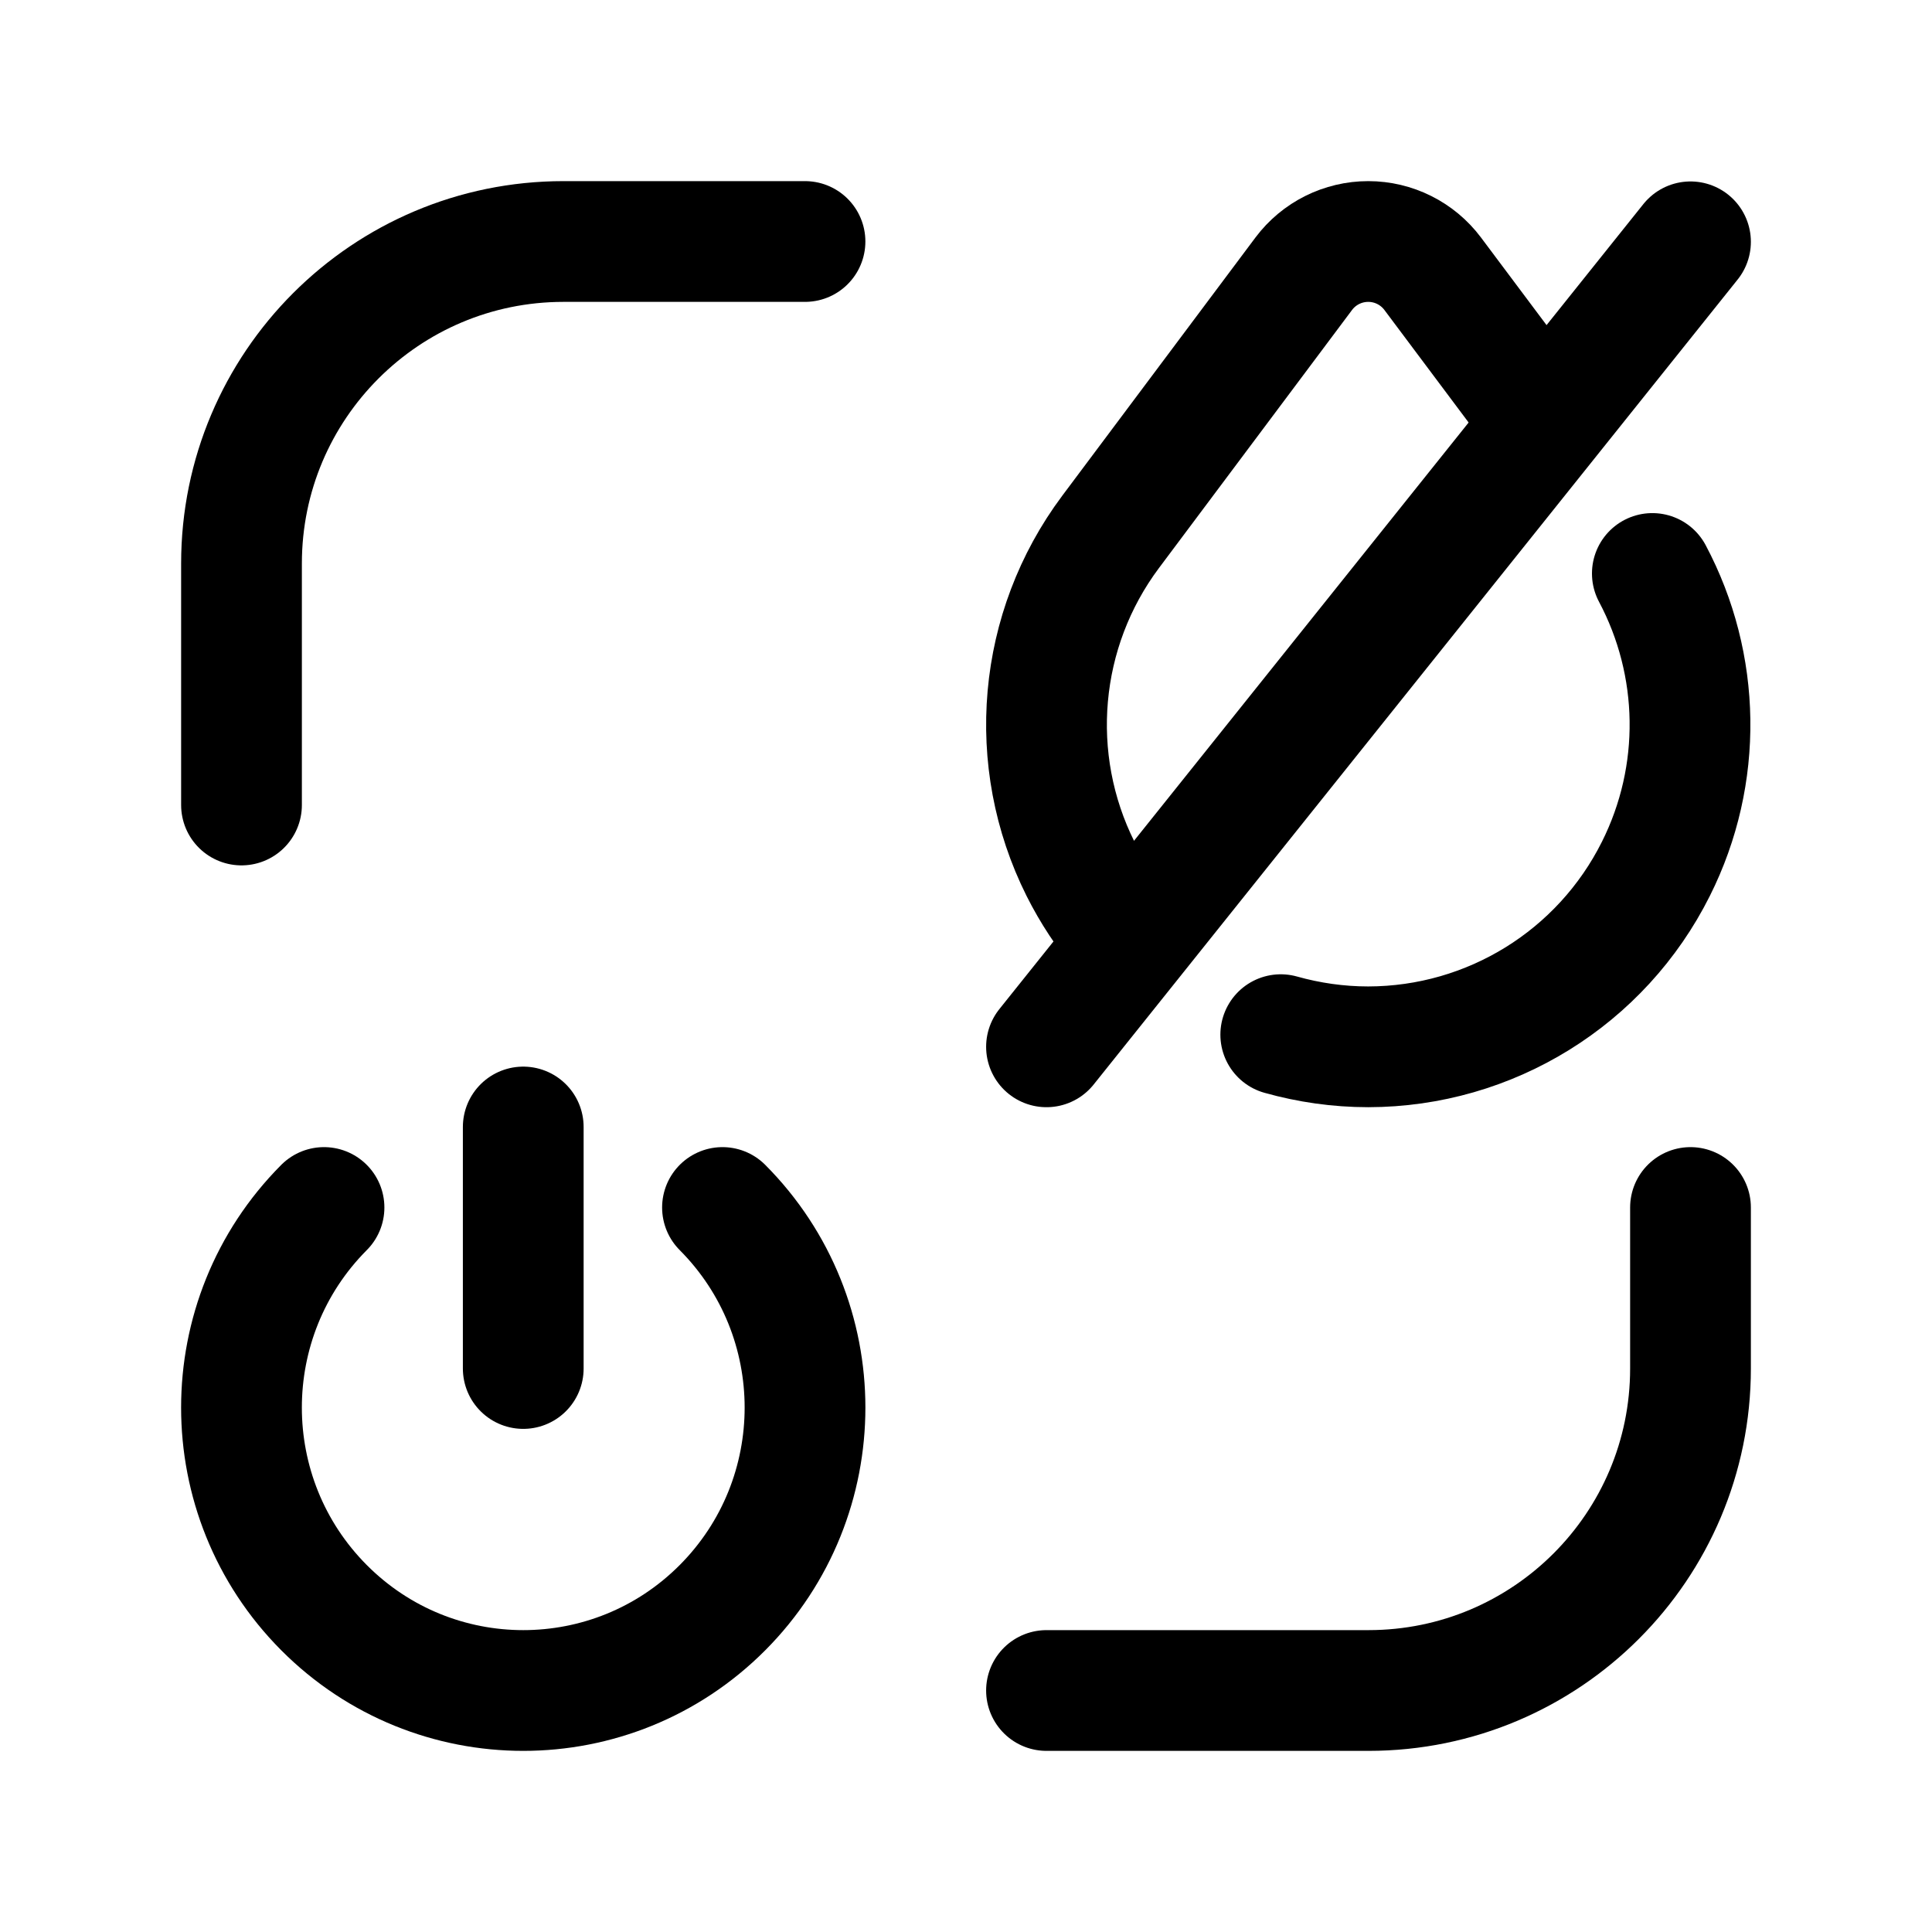
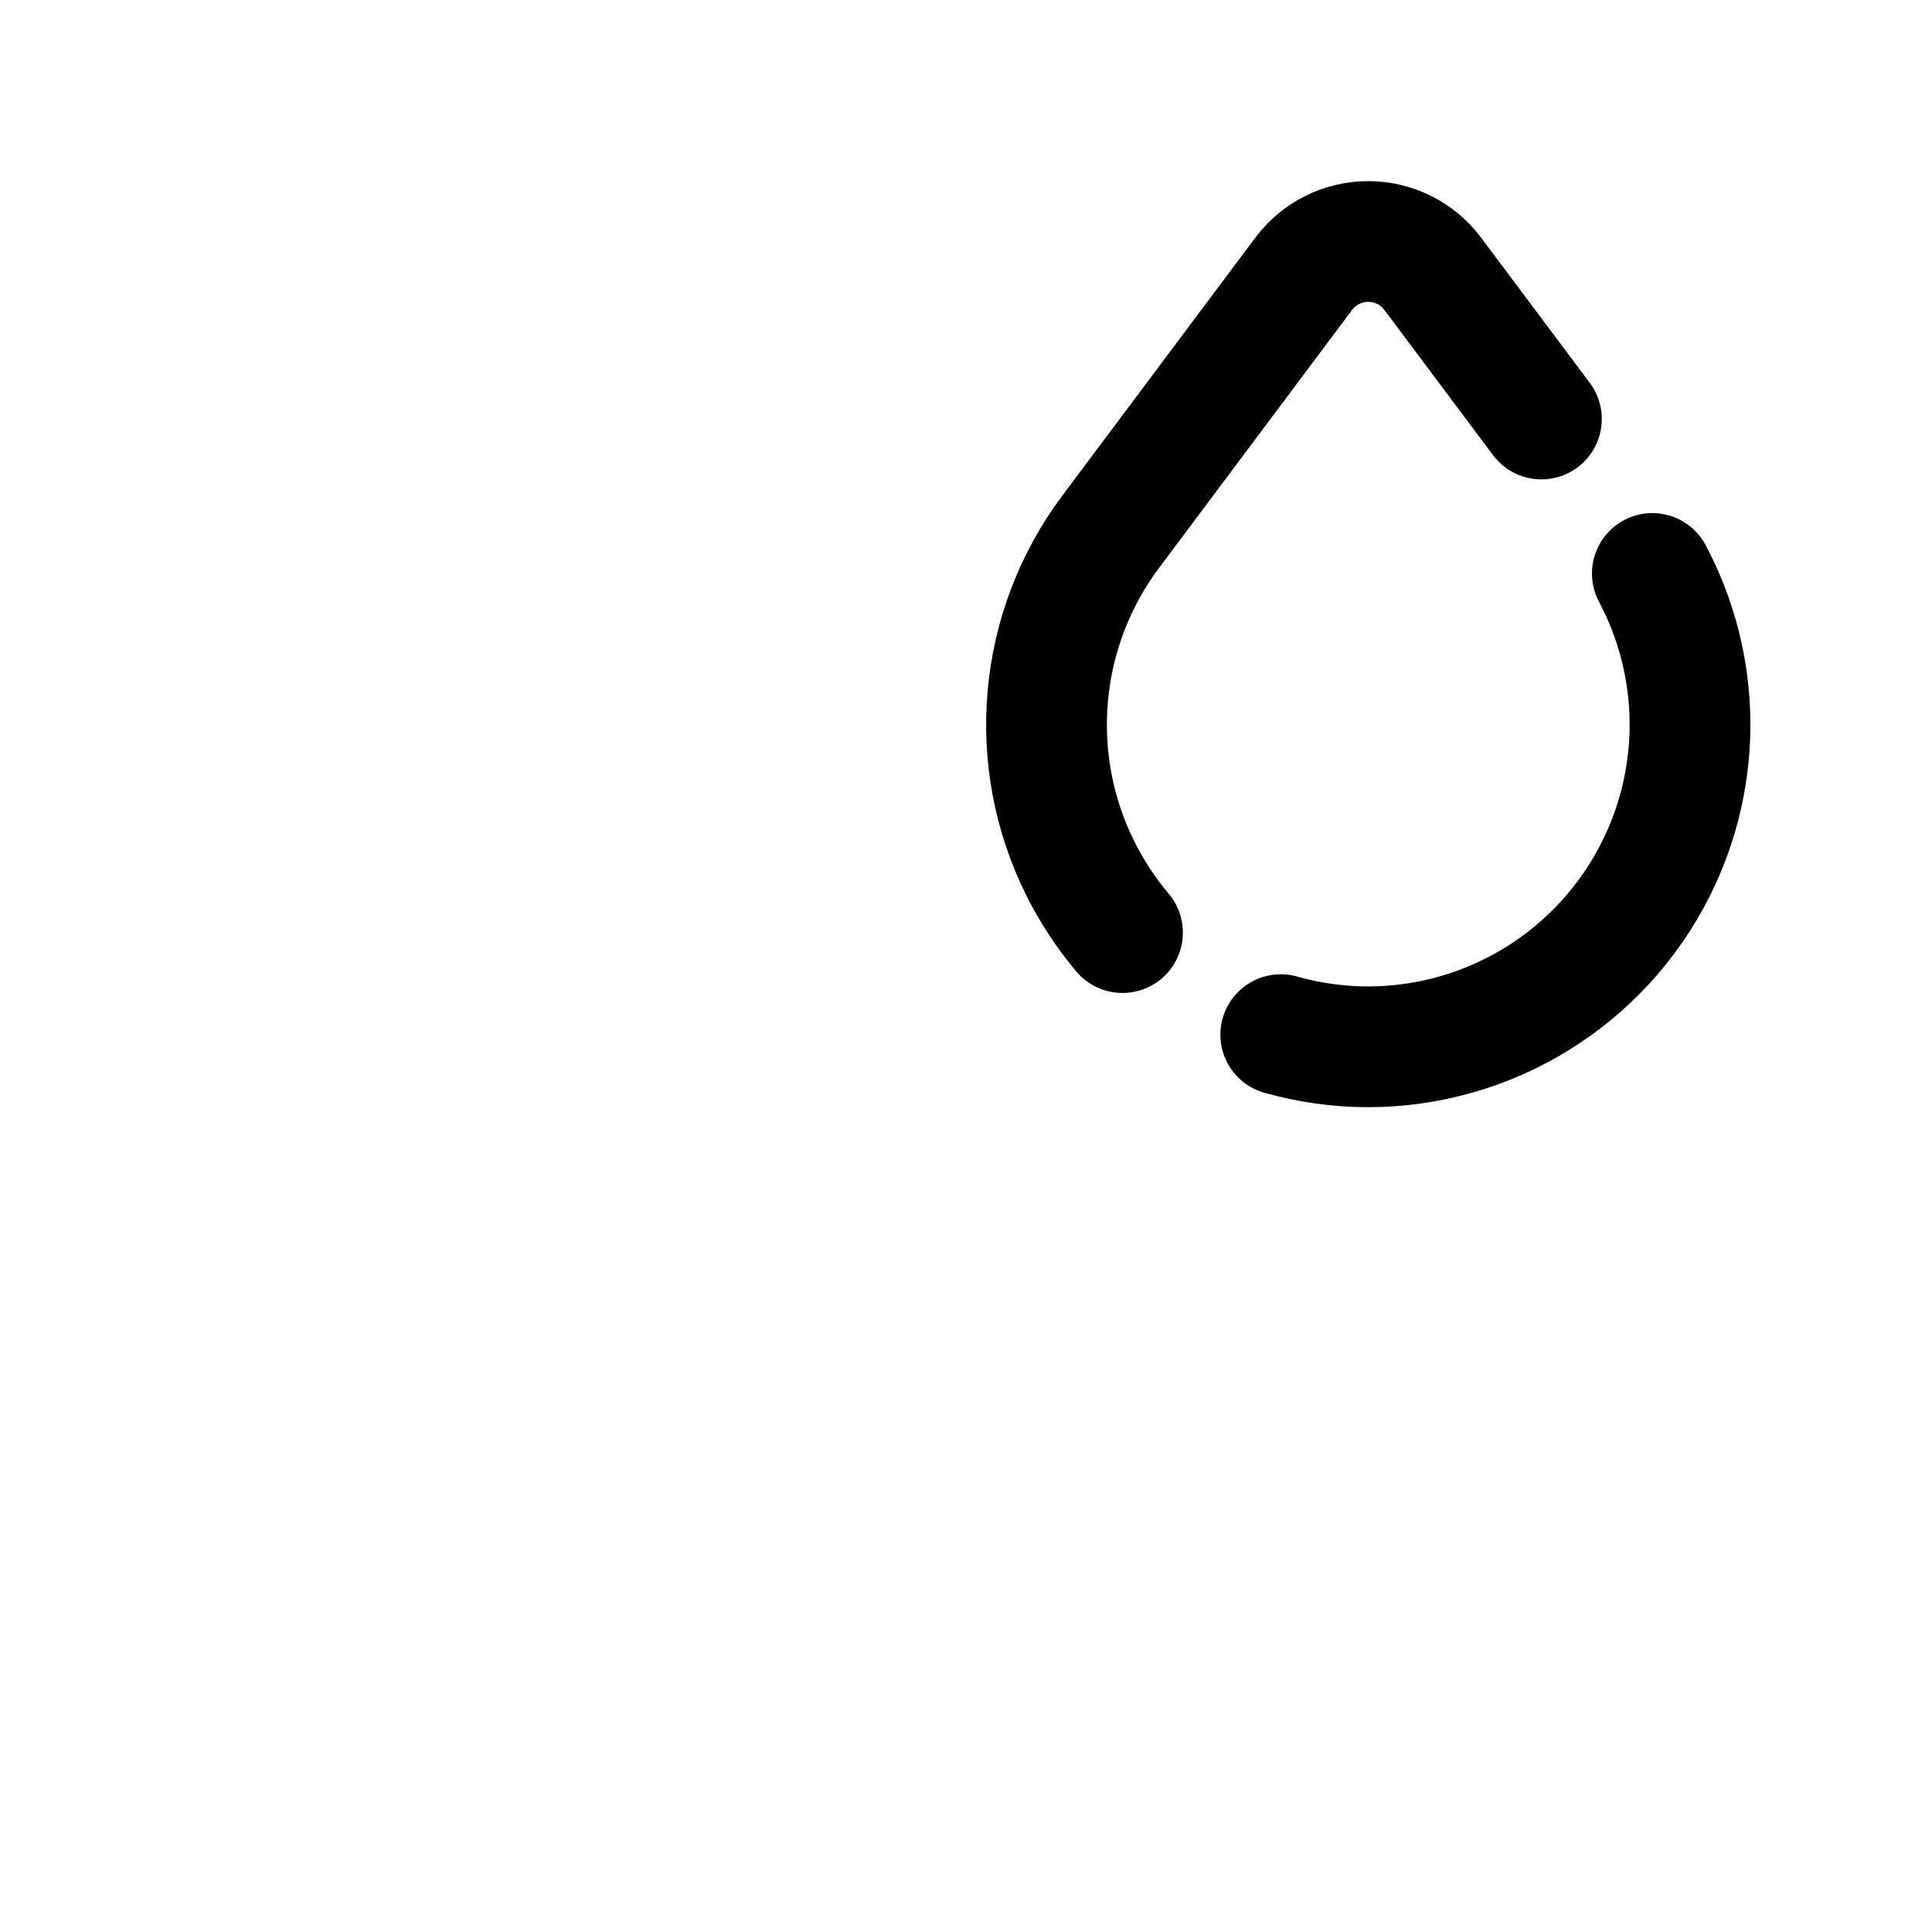
<svg xmlns="http://www.w3.org/2000/svg" width="24" height="24" viewBox="0 0 24 24" fill="none">
  <path d="M20.526 7.124C21.128 8.257 21.156 9.624 20.57 10.793C19.893 12.147 18.51 13.002 16.997 13.004C16.624 13.004 16.259 12.951 15.91 12.853M19.148 5.205L17.797 3.4C17.608 3.148 17.311 3 16.997 3C16.682 3 16.385 3.148 16.196 3.4L13.795 6.609C12.89 7.821 12.746 9.441 13.423 10.794C13.567 11.081 13.742 11.345 13.944 11.585" stroke="black" stroke-width="1.5" stroke-linecap="round" stroke-linejoin="round" />
-   <path d="M21 3.004L13 13.004" stroke="black" stroke-width="1.5" stroke-linecap="round" stroke-linejoin="round" />
-   <path d="M6.5 14V17" stroke="black" stroke-width="1.5" stroke-linecap="round" stroke-linejoin="round" />
-   <path d="M8.975 15C10.342 16.373 10.342 18.598 8.975 19.971C7.608 21.343 5.392 21.343 4.025 19.971C2.658 18.598 2.658 16.373 4.025 15" stroke="black" stroke-width="1.5" stroke-linecap="round" stroke-linejoin="round" />
-   <path d="M21 15V17C21 19.209 19.209 21 17 21H13" stroke="black" stroke-width="1.5" stroke-linecap="round" />
-   <path d="M3 10V7C3 4.791 4.791 3 7 3H10" stroke="black" stroke-width="1.5" stroke-linecap="round" />
</svg>